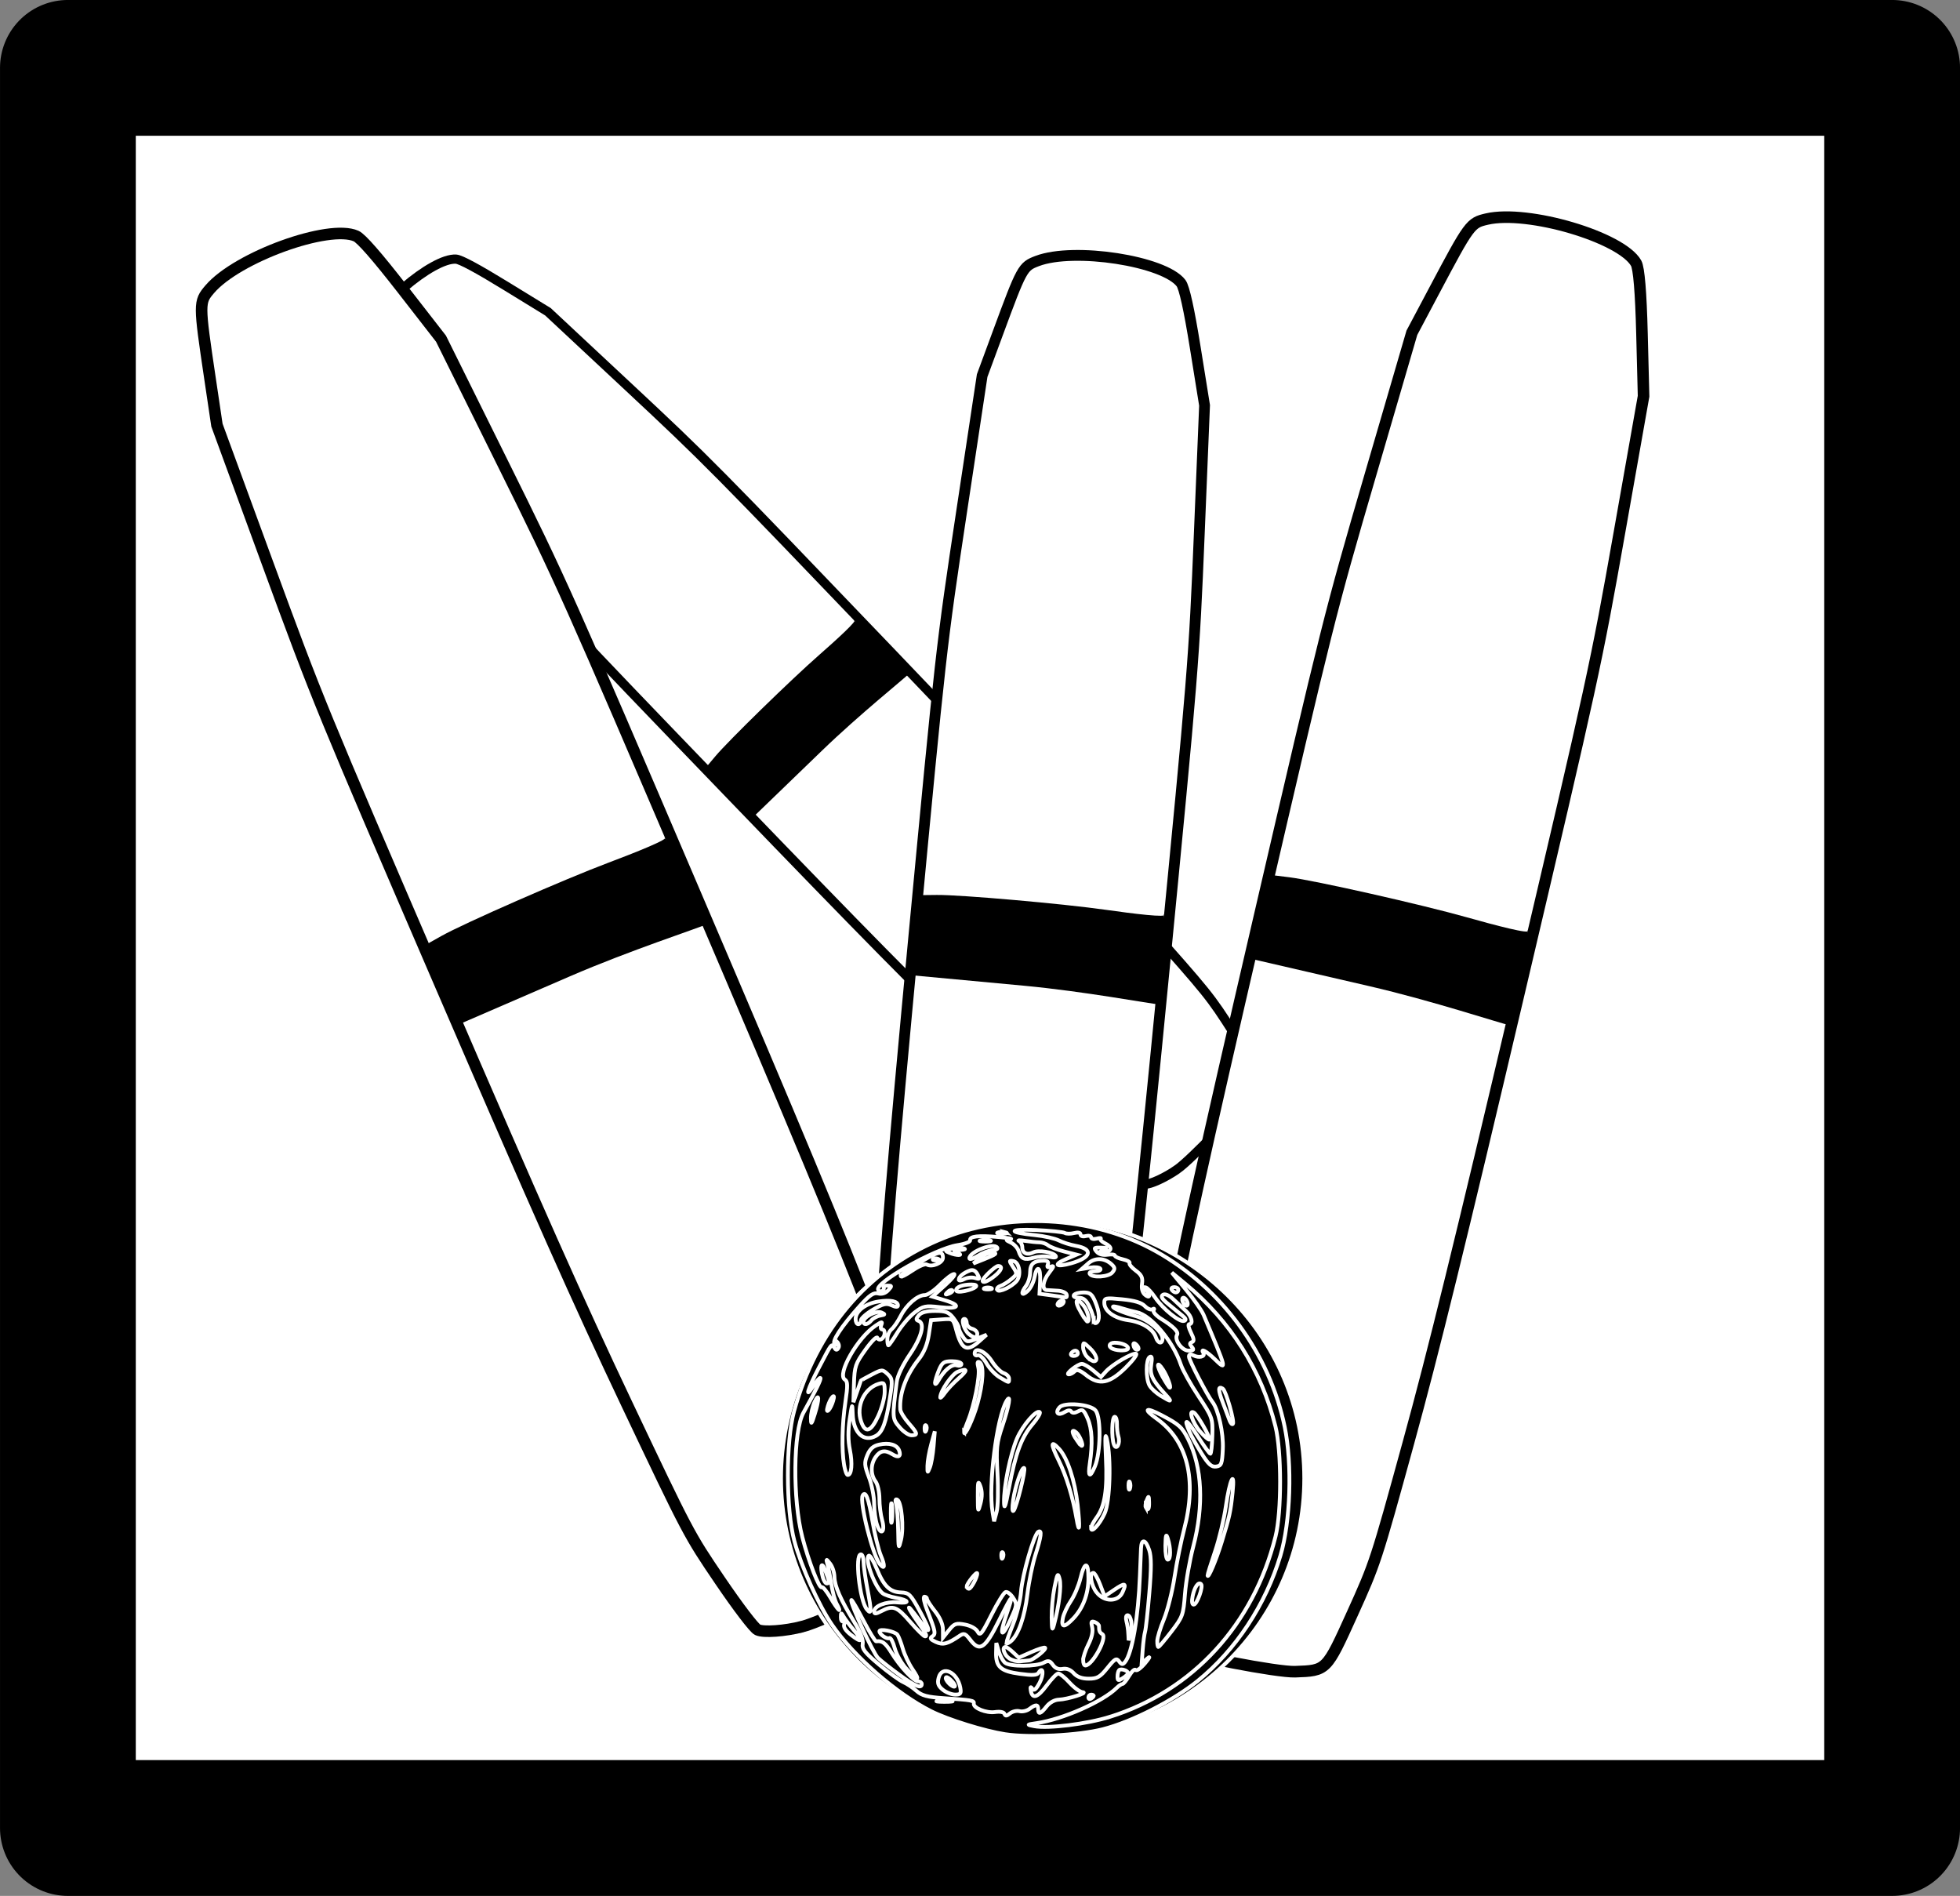
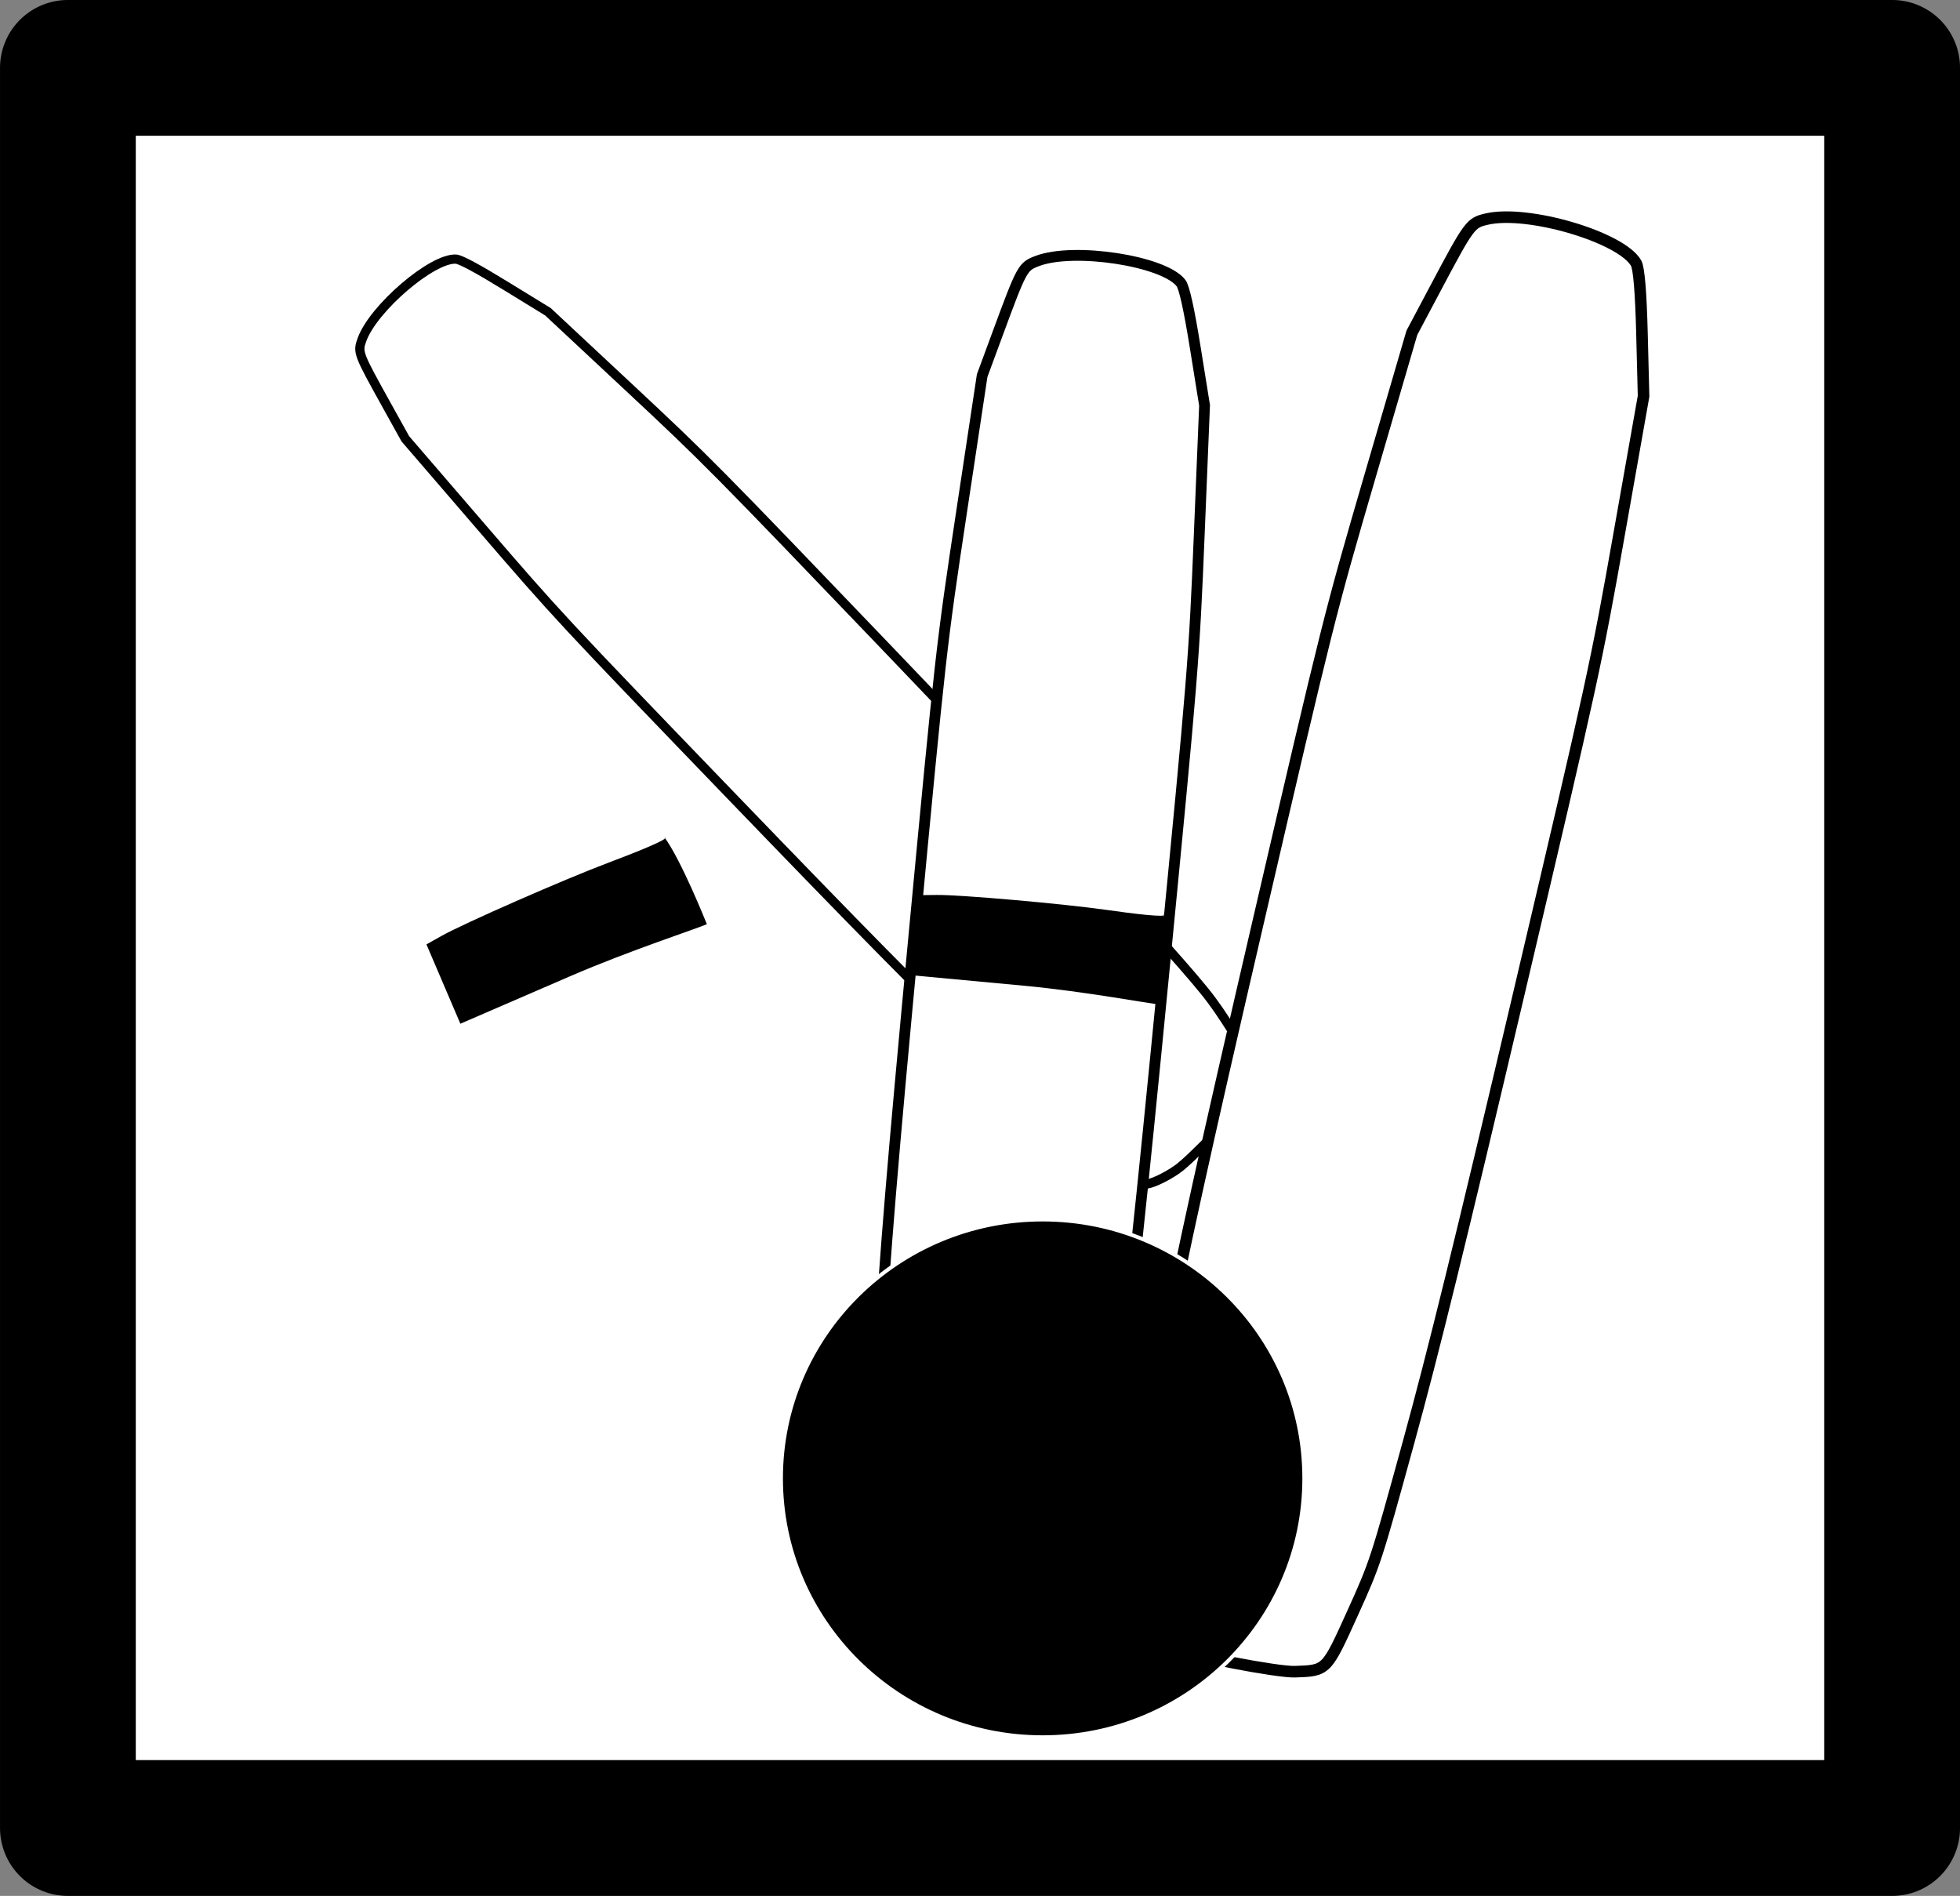
<svg xmlns="http://www.w3.org/2000/svg" version="1.1" viewBox="0 0 450 435.22">
  <rect x="0" y="0" width="450" height="435.22" fill="#808080" stroke="none" />
  <g transform="translate(-520.71 -161.9)">
    <rect x="536.3" y="177.48" width="418.83" height="404.05" rx="0" ry="0" fill="#fff" stroke="#000" stroke-linecap="round" stroke-linejoin="round" stroke-width="31.172" />
    <g transform="matrix(.381 -.365 .365 .381 472.85 306.09)">
      <path d="m272.58 587.16c-6.173-0.941-13.199-3.374-14.694-5.088-0.887-1.018-3.12-9.871-5.238-20.773-3.68-18.938-3.698-19.164-5.629-69-1.509-38.96-2.008-73.736-2.257-157.5-0.315-105.75-0.276-108.33 2.381-158.5l2.702-51 4.164-15.867c6.644-25.316 6.838-25.77 12.071-28.356 13.071-6.456 46.786-4.561 53.773 3.024 1.337 1.452 3.898 9.338 7.534 23.199l5.508 21 2.666 47.693c2.599 46.5 2.666 50.604 2.666 164 2.7e-4 88.228-0.387 126.69-1.604 159.31-1.585 42.466-1.651 43.235-5.324 61.894-4.229 21.486-4.112 21.293-14.719 24.189-5.906 1.613-36.873 2.865-44 1.778z" fill="#fff" stroke="#000" stroke-width="4" />
-       <path d="m336.13 317.35c2.014 1.216-11.685 0.85-21.294 0.422-16.279-0.725-54.326-0.377-63.136 0.578l-5.879 0.637v29.852l41.273-0.165c22.7-0.091 47.475 2.171 50.694 2.05 0.016-1.033 0.558-23.746-1.658-33.374z" />
    </g>
    <g transform="matrix(.617 .06 -.06 .617 599.57 155.82)">
      <path d="m272.58 587.16c-6.173-0.941-13.199-3.374-14.694-5.088-0.887-1.018-3.12-9.871-5.238-20.773-3.68-18.938-3.698-19.164-5.629-69-1.509-38.96-2.008-73.736-2.257-157.5-0.315-105.75-0.276-108.33 2.381-158.5l2.702-51 4.164-15.867c6.644-25.316 6.838-25.77 12.071-28.356 13.071-6.456 46.786-4.561 53.773 3.024 1.337 1.452 3.898 9.338 7.534 23.199l5.508 21 2.666 47.693c2.599 46.5 2.666 50.604 2.666 164 2.7e-4 88.228-0.387 126.69-1.604 159.31-1.585 42.466-1.651 43.235-5.324 61.894-4.229 21.486-4.112 21.293-14.719 24.189-5.906 1.613-36.873 2.865-44 1.778z" fill="#fff" stroke="#000" stroke-width="4" />
      <path d="m336.13 317.35c2.014 1.216-11.685 0.85-21.294 0.422-16.279-0.725-54.326-0.377-63.136 0.578l-5.879 0.637v29.852l41.273-0.165c22.7-0.091 47.475 2.171 50.694 2.05 0.016-1.033 0.558-23.746-1.658-33.374z" />
    </g>
    <g transform="matrix(.646 .152 -.152 .646 702.51 119.37)">
      <path d="m272.58 587.16c-6.173-0.941-13.199-3.374-14.694-5.088-0.887-1.018-3.12-9.871-5.238-20.773-3.68-18.938-3.698-19.164-5.629-69-1.509-38.96-2.008-73.736-2.257-157.5-0.315-105.75-0.276-108.33 2.381-158.5l2.702-51 4.164-15.867c6.644-25.316 6.838-25.77 12.071-28.356 13.071-6.456 46.786-4.561 53.773 3.024 1.337 1.452 3.898 9.338 7.534 23.199l5.508 21 2.666 47.693c2.599 46.5 2.666 50.604 2.666 164 2.7e-4 88.228-0.387 126.69-1.604 159.31-1.585 42.466-1.651 43.235-5.324 61.894-4.229 21.486-4.112 21.293-14.719 24.189-5.906 1.613-36.873 2.865-44 1.778z" fill="#fff" stroke="#000" stroke-width="4" />
-       <path d="m336.13 317.35c2.014 1.216-11.685 0.85-21.294 0.422-16.279-0.725-54.326-0.377-63.136 0.578l-5.879 0.637v29.852l41.273-0.165c22.7-0.091 47.475 2.171 50.694 2.05 0.016-1.033 0.558-23.746-1.658-33.374z" />
    </g>
    <g transform="matrix(.61 -.261 .261 .61 385.41 248.27)">
-       <path d="m272.58 587.16c-6.173-0.941-13.199-3.374-14.694-5.088-0.887-1.018-3.12-9.871-5.238-20.773-3.68-18.938-3.698-19.164-5.629-69-1.509-38.96-2.008-73.736-2.257-157.5-0.315-105.75-0.276-108.33 2.381-158.5l2.702-51 4.164-15.867c6.644-25.316 6.838-25.77 12.071-28.356 13.071-6.456 46.786-4.561 53.773 3.024 1.337 1.452 3.898 9.338 7.534 23.199l5.508 21 2.666 47.693c2.599 46.5 2.666 50.604 2.666 164 2.7e-4 88.228-0.387 126.69-1.604 159.31-1.585 42.466-1.651 43.235-5.324 61.894-4.229 21.486-4.112 21.293-14.719 24.189-5.906 1.613-36.873 2.865-44 1.778z" fill="#fff" stroke="#000" stroke-width="4" />
      <path d="m336.13 317.35c2.014 1.216-11.685 0.85-21.294 0.422-16.279-0.725-54.326-0.377-63.136 0.578l-5.879 0.637v29.852l41.273-0.165c22.7-0.091 47.475 2.171 50.694 2.05 0.016-1.033 0.558-23.746-1.658-33.374z" />
    </g>
    <g transform="matrix(.825 0 0 .825 331.2 76.96)" stroke="#fff">
      <path transform="matrix(1.096 0 0 1.096 -71.182 -62.891)" d="m605.71 526.65c0 36.293-29.741 65.714-66.429 65.714-36.687 0-66.429-29.421-66.429-65.714s29.741-65.714 66.429-65.714c36.687 0 66.429 29.421 66.429 65.714z" stroke-width=".968" />
-       <path d="m509.42 585.5c-5.738-0.884-15.949-4.06-20.615-6.411-9.635-4.855-21.434-15.144-27.535-24.012-3.672-5.338-8.603-16.291-10.488-23.3-2.378-8.841-2.417-27.745-0.074-36.206 6.211-22.431 20.262-39.053 40.17-47.523 18.995-8.082 42.701-6.877 60.495 3.074 18.262 10.213 31.642 28.44 35.857 48.847 2.148 10.397 1.617 26.477-1.181 35.812-4.101 13.681-12.458 26.342-23.021 34.88-6.885 5.564-18.267 11.37-26.366 13.448-6.774 1.738-20.456 2.436-27.241 1.391zm29.208-4.841c23.059-7.268 39.925-25.646 46.049-50.179 1.716-6.875 1.705-23.705-0.021-30.628-3.915-15.702-12.492-29.274-25.08-39.684l-3.772-3.119 3.965 4.785c2.18 2.632 4.384 5.779 4.897 6.994 6.53 15.476 6.587 15.705 3.067 12.293-2.289-2.218-4.049-3.162-3.133-1.68 0.61 0.988-1.227 1.443-2.722 0.674-0.928-0.477-1.288-0.375-1.288 0.366 0 0.946 5.09 10.738 6.54 12.582 1.633 2.077 3.092 8.682 2.884 13.064-0.198 4.183-0.391 4.693-1.856 4.901-1.286 0.183-2.157-0.603-4.081-3.681-1.345-2.152-2.846-4.84-3.335-5.973-1.772-4.104-0.823-3.606 2.24 1.176 1.721 2.687 3.319 4.896 3.551 4.909 0.232 0.013 0.482-2.227 0.556-4.977 0.132-4.908 0.06-5.112-3.859-11.035-2.196-3.319-4.4-7.268-4.897-8.775-2.142-6.492-8.326-13.807-12.341-14.6-1.082-0.214-2.94-0.705-4.128-1.091-1.188-0.386-2.264-0.598-2.392-0.471-0.372 0.372 2.814 1.718 6.332 2.673 3.441 0.935 7.423 4.27 7.423 6.216 0 1.646-1.284 1.442-1.835-0.292-0.744-2.345-3.819-4.266-7.675-4.796-3.919-0.539-6.688-2.545-6.688-4.843 0-1.365 0.336-1.431 4.97-0.975 3.432 0.338 5.382 0.919 6.302 1.877 0.733 0.763 1.695 1.164 2.138 0.89 0.461-0.285 0.598-0.161 0.32 0.289-0.268 0.434 0.681 1.509 2.115 2.395 3.32 2.052 4.887 3.624 4.4 4.412-0.842 1.363 1.339 4.413 3.156 4.413 1.472 0 1.651-0.194 0.955-1.033-0.655-0.789-0.646-1.103 0.035-1.33 0.665-0.222 0.593-0.896-0.281-2.648-0.645-1.293-0.867-2.351-0.493-2.351 1.226 0 0.712-2.179-0.854-3.62-0.844-0.776-2.427-2.249-3.518-3.273-1.249-1.172-2.337-1.644-2.935-1.274-0.697 0.431-0.298 1.121 1.494 2.588 1.344 1.1 3.096 2.533 3.894 3.184 1.042 0.851 1.18 1.273 0.493 1.502-1.251 0.417-5.904-3.356-8.061-6.538-0.935-1.38-2.095-2.633-2.577-2.785-0.636-0.2-0.623-8e-3 0.044 0.699 1.331 1.411 1.132 2.51-0.247 1.365-0.744-0.618-1.054-1.741-0.854-3.1 0.247-1.682-0.123-2.454-1.749-3.656-1.134-0.838-1.906-1.776-1.716-2.084 0.19-0.308-0.651-0.778-1.869-1.046-1.218-0.268-2.215-0.734-2.215-1.037 0-0.303-0.93-0.414-2.067-0.247-1.294 0.19-2.429-0.133-3.035-0.864-0.847-1.02-0.703-1.161 1.146-1.115 1.873 0.046 1.946 0.129 0.642 0.724-1.325 0.605-1.289 0.655 0.368 0.5 2.247-0.209 2.316-1.363 0.145-2.446-0.885-0.441-1.412-0.998-1.172-1.239 0.24-0.24-0.259-0.255-1.109-0.033-0.85 0.222-1.545 0.065-1.545-0.349 0-0.414-0.663-0.58-1.472-0.368-0.834 0.218-1.472 0.023-1.472-0.451 0-0.519-0.682-0.665-1.799-0.385-0.989 0.248-2.148 0.236-2.575-0.028-0.427-0.264-4.007-0.628-7.957-0.809-7.825-0.359-8.075 0.645-0.352 1.41 2.541 0.252 5.523 0.915 6.626 1.473 1.103 0.558 3.237 1.238 4.741 1.51 4.984 0.902 4.348 3.285-1.298 4.865-4.231 1.185-5.139 0.387-1.366-1.2l2.874-1.209-3.456-0.885c-1.901-0.487-3.904-1.257-4.451-1.711-0.547-0.454-1.643-0.832-2.434-0.838-0.791-7e-3 -2.598-0.187-4.016-0.401s-2.163-0.196-1.657 0.039c0.506 0.236 0.92 1.036 0.92 1.778 0 1.622 1.384 2.244 3.069 1.379 1.419-0.728 5.586-0.058 6.242 1.003 0.273 0.442-0.372 0.544-1.672 0.263-1.164-0.251-3.149-0.157-4.411 0.21-2.629 0.764-3.566 0.36-4.249-1.83-0.266-0.853-1.222-1.908-2.124-2.343-1.559-0.752-1.567-0.801-0.168-0.969 0.81-0.097-0.681-0.368-3.313-0.602-5.598-0.497-8.107-0.21-7.888 0.902 0.086 0.439-1.499 1.048-3.524 1.354-6.174 0.933-23.232 10.56-22.064 12.451 0.245 0.397 0.76 0.528 1.143 0.291 0.384-0.237 0.551-0.668 0.371-0.959-0.179-0.29 0.299-0.528 1.064-0.528 1.283 0 1.299 0.1 0.211 1.303-0.747 0.826-1.773 1.154-2.802 0.895-1.279-0.321-2.367 0.421-5.133 3.497-5.21 5.795-7.941 9.99-6.916 10.623 0.574 0.355 0.66 0.188 0.264-0.506-0.458-0.802-0.382-0.842 0.337-0.178 0.51 0.471 0.683 1.252 0.384 1.735-0.412 0.666-0.69 0.642-1.147-0.099-0.762-1.233-0.641-1.39-4.265 5.545-3.223 6.168-4.076 9.072-1.469 5 0.854-1.333 1.699-2.277 1.878-2.098 0.281 0.281-1.307 3.524-4.714 9.63-2.866 5.136-3.045 24.176-0.326 34.649 1.774 6.83 4.794 14.584 5.433 13.945 0.242-0.242 1.329 1.077 2.415 2.931 1.99 3.396 3.397 4.796 1.724 1.714-0.495-0.911-1.153-3.313-1.463-5.338-0.31-2.025-0.786-4.51-1.059-5.522-0.483-1.793-0.465-1.803 0.678-0.368 0.645 0.81 1.191 2.466 1.213 3.681 0.046 2.573 1.695 6.339 5.479 12.516 1.736 2.833 2.593 5.033 2.389 6.133-0.256 1.386 0.62 2.496 4.561 5.778 2.683 2.235 5.707 4.424 6.72 4.866 1.012 0.442 2.669 1.544 3.681 2.449 1.472 1.316 3.022 1.724 7.731 2.035 7.655 0.506 8.387 0.637 8.23 1.476-0.231 1.236 3.47 2.726 5.899 2.374 1.422-0.206 2.465 2e-3 2.641 0.527 0.214 0.636 0.617 0.598 1.512-0.14 0.671-0.554 1.869-0.838 2.662-0.63 0.793 0.207 2.037-0.074 2.765-0.626 1.734-1.315 2.427-1.299 2.427 0.054 0 1.584 0.685 1.368 2.34-0.736 0.865-1.1 2.241-1.863 3.419-1.897 2.374-0.068 8.399-1.965 6.591-2.075-0.699-0.043-2.326-1.237-3.615-2.654s-2.706-2.564-3.147-2.548c-0.441 0.016-1.904 1.526-3.25 3.356-2.501 3.399-4.003 3.856-4.402 1.34-0.159-1.002-0.036-1.139 0.425-0.47 0.472 0.686 1.024 0.244 2.032-1.627 1.266-2.352 0.997-4.875-0.297-2.782-0.418 0.677-1.747 0.745-5.23 0.269-5.338-0.73-6.681-1.947-6.579-5.961l0.066-2.62 0.667 2.3c0.367 1.265 1.158 2.708 1.758 3.205 1.347 1.118 8.661 1.105 10.762-0.019 1.276-0.683 1.722-0.576 2.554 0.611 0.663 0.947 1.591 1.327 2.711 1.113 1.097-0.21 2.196 0.218 3.085 1.201 0.936 1.035 2.284 1.527 4.178 1.527 2.384 0 3.15-0.441 5.2-2.991 2.077-2.585 2.519-2.834 3.251-1.833 0.694 0.949 0.993 0.983 1.653 0.188 1.967-2.37 3.702-12.46 4.14-24.078 0.115-3.037 0.252-6.433 0.305-7.547 0.133-2.784 1.285-2.54 2.283 0.483 0.607 1.841 0.615 5.021 0.03 11.964-0.439 5.201-0.969 10.025-1.18 10.718-0.21 0.694-0.509 2.963-0.664 5.043l-0.281 3.781 1.591-1.361c0.908-0.777 0.652-0.234-0.598 1.265-1.204 1.444-2.397 2.319-2.651 1.943-0.254-0.376-1.071 0.347-1.815 1.607-0.744 1.26-1.589 2.291-1.878 2.291-0.289 0-1.007 0.482-1.597 1.072-3.817 3.817-15.028 8.768-22.225 9.815-2.883 0.419-2.898 0.437-0.736 0.856 3.833 0.742 14.741-0.611 21.109-2.619zm-46.54-7.527c-1.289-1.044-1.554-1.792-1.172-3.313 0.907-3.615 5.239-1.655 6.034 2.731 0.299 1.646 0.089 1.931-1.423 1.931-0.975 0-2.523-0.607-3.438-1.348zm2.602-2.337c-0.735-0.812-1.496-1.317-1.692-1.122-0.495 0.495 1.342 2.599 2.268 2.599 0.418 0 0.159-0.665-0.576-1.477zm-14.721-1.842c-2.43-1.766-5.093-3.872-5.92-4.679-1.407-1.375-7.932-15.576-7.4-16.107 0.134-0.134 1.626 2.414 3.316 5.662s3.307 5.872 3.593 5.83c1.663-0.245 2.54 0.417 4.28 3.227 2.436 3.936 6.171 7.915 7.429 7.915 0.528 0 0.96 0.331 0.96 0.736 0 1.387-1.844 0.626-6.258-2.583zm2.088-1.544c-1.377-1.46-2.888-4.091-3.357-5.846-0.47-1.756-1.136-3.018-1.481-2.804-0.667 0.412-2.772-1.038-2.772-1.91 0-0.807 4.293 0.02 5.001 0.963 0.347 0.462 1.019 2.201 1.494 3.863 0.475 1.663 1.682 4.23 2.684 5.706 2.321 3.42 1.641 3.433-1.569 0.029zm49.081-2.529c0-0.826 0.669-2.813 1.487-4.416 0.953-1.869 1.32-3.578 1.022-4.765-0.376-1.498-0.238-1.764 0.722-1.395 0.652 0.25 1.186 0.751 1.186 1.113 0 1.377 0.164 1.776 0.924 2.246 1.485 0.918-2.75 8.719-4.734 8.719-0.334 0-0.608-0.676-0.608-1.502zm-20.626-0.503c-1.382-0.968-2.045-3.149-0.957-3.149 0.278 0 1.216 0.668 2.086 1.485l1.581 1.485 3.497-1.547c1.923-0.851 3.653-1.391 3.843-1.201 0.439 0.439-3.337 3.438-4.433 3.52-0.452 0.034-1.571 0.144-2.488 0.246-0.917 0.101-2.325-0.276-3.129-0.839zm-10.793-5.144c-1.352-1.776-1.748-1.929-2.927-1.129-3.441 2.338-4.631 2.644-6.662 1.719-1.484-0.676-1.737-1.059-0.999-1.515 1.073-0.663 0.937-1.374-1.369-7.203-0.841-2.126-1.2-3.865-0.796-3.865 0.403 0 0.733 0.286 0.733 0.635s0.994 1.886 2.209 3.414c1.382 1.739 2.21 3.637 2.212 5.071l4e-3 2.292 1.672-2.089c1.486-1.858 1.978-2.032 4.434-1.571 1.616 0.303 3.085 1.122 3.541 1.974 0.687 1.283 1.143 0.731 3.845-4.649 1.686-3.358 3.459-6.226 3.94-6.373 0.48-0.147 1.421 0.568 2.091 1.591 1.158 1.768 1.124 2.063-0.7 6.048-2.463 5.38-3.242 4.659-1.234-1.143 2.298-6.641 1.867-6.33-1.979 1.427-3.892 7.85-5.37 8.839-8.014 5.367zm52.051 0.339c0.01-0.911 0.843-3.644 1.851-6.074 1.009-2.43 2.337-7.718 2.952-11.752 0.615-4.034 1.817-9.998 2.671-13.253 3.643-13.877 0.949-24.671-7.692-30.823-3.85-2.741-3.045-3.27 1.415-0.931 4.884 2.561 5.706 3.304 7.412 6.696 3.895 7.743 4.403 18.443 1.417 29.816-1.01 3.847-2.051 9.784-2.313 13.194-0.454 5.91-0.63 6.4-3.779 10.492-1.816 2.361-3.449 4.292-3.628 4.292-0.179 0-0.317-0.745-0.308-1.657zm-41.984 0.516c0-0.322 0.846-2.699 1.88-5.283s2.022-6.633 2.196-8.998c0.336-4.577 3.59-15.882 4.782-16.619 1.095-0.677 0.858 1.271-0.777 6.391-0.82 2.567-1.824 7.458-2.231 10.87-0.771 6.458-2.53 11.484-4.625 13.214-0.673 0.556-1.224 0.747-1.224 0.426zm33.931-2.541c-0.046-1.012-0.283-2.586-0.527-3.497-0.244-0.911-0.113-1.657 0.292-1.657 1.001 0 1.472 2.901 0.837 5.154l-0.519 1.841-0.083-1.841zm-60.706-3.313c-3.698-4.283-4.762-4.68-8.013-2.984-1.575 0.822-2.025 0.848-2.025 0.12 0-1.54 3.331-2.846 6.49-2.545 3.64 0.347 3.311-0.609-0.441-1.285-1.504-0.271-3.171-0.839-3.704-1.263-2.178-1.732-5.082-9.667-3.823-10.446 0.317-0.196 1.305 1.436 2.194 3.627 1.966 4.845 3.68 6.506 6.81 6.603 2.161 0.067 2.637 0.543 5.162 5.162 3.142 5.747 3.2 7.068 0.128 2.875-1.132-1.545-2.374-3.141-2.759-3.546-1.037-1.089 0.175 1.068 2.069 3.681 2.356 3.252 2.759 4.049 2.048 4.049-0.352 0-2.212-1.822-4.135-4.049zm39.367-1.166c-0.041-2.261 0.317-6.064 0.796-8.451 0.784-3.904 0.927-4.133 1.423-2.28 0.513 1.917-0.168 7.448-1.554 12.632-0.5 1.872-0.602 1.581-0.666-1.902zm3.111 0.146c0.234-1.168 1.235-3.318 2.225-4.777s2.199-4.314 2.686-6.343c1.137-4.737 2.211-4.73 2.211 0.015 0 4.351-1.519 8.378-4.226 11.204-2.49 2.6-3.429 2.568-2.896-0.099zm-54.542-2.46c-2.024-2.483-3.409-15.295-1.654-15.295 0.405 0 0.736 0.911 0.736 2.025s0.501 4.643 1.114 7.844c1.15 6.012 1.113 7.033-0.196 5.426zm90.667-3.676c0.505-2.525 1.601-4.083 2.348-3.336 0.666 0.666-1.146 5.706-2.051 5.706-0.476 0-0.59-0.908-0.297-2.37zm-26.742-1.043c-1.523-1.936-2.095-5.423-0.89-5.423 0.35 0 1.197 1.468 1.882 3.263l1.246 3.263 2.65-1.798c3.087-2.095 3.541-1.958 2.33 0.7-1.238 2.718-5.079 2.716-7.218-4e-3zm-36.13-1.66c0-0.786 2.885-4.356 2.921-3.613 0.049 1.028-1.699 4.268-2.302 4.268-0.34 0-0.618-0.295-0.618-0.655zm-40.03-2.474c-0.865-3.23-0.396-4.715 0.64-2.025 1.219 3.164 1.282 3.681 0.454 3.681-0.358 0-0.85-0.745-1.094-1.657zm107.06-0.598c-0.016-0.228 0.921-3.225 2.082-6.661s2.512-9.069 3.002-12.519c1.063-7.491 2.565-10.665 1.877-3.967-0.566 5.507-0.83 6.72-3.023 13.86-1.548 5.042-3.853 10.477-3.938 9.286zm-91.21-3.129c-2.014-2.426-5.767-17.511-4.761-19.138 0.82-1.327 1.618 0.802 2.72 7.25 0.625 3.661 1.665 7.921 2.311 9.467 1.242 2.972 1.117 4.092-0.27 2.421zm33.811-2.286c-0.032-0.776 0.142-1.211 0.387-0.966 0.245 0.245 0.271 0.88 0.058 1.411-0.235 0.587-0.409 0.413-0.445-0.445zm45.663-2.822c0.058-3.041 0.199-3.473 0.663-2.025 0.854 2.668 0.854 5.89 0 5.89-0.407 0-0.703-1.73-0.663-3.865zm-74.371-4.234c-0.046-3.037-0.297-6.319-0.558-7.294-0.317-1.185-0.209-1.608 0.327-1.277 1.188 0.734 1.833 7.769 1.022 11.147-0.661 2.754-0.712 2.586-0.791-2.577zm-5.862-1.527c-0.455-1.306-0.828-3.978-0.828-5.938s-0.648-5.269-1.44-7.354c-1.275-3.356-1.325-4.066-0.436-6.192 0.723-1.73 1.637-2.541 3.264-2.899 2.771-0.609 4.953 0.015 5.556 1.587 0.644 1.679-0.145 2.169-1.813 1.127-2.095-1.308-3.43-1.098-4.72 0.744-1.428 2.039-1.436 4.913-0.018 6.787 0.595 0.786 1.081 2.942 1.081 4.79s0.328 4.505 0.729 5.904c0.948 3.306-0.276 4.592-1.374 1.443zm59.545 0.851c0-0.471 0.686-1.784 1.524-2.918 2.309-3.123 3.028-7.722 2.603-16.653-0.271-5.7-0.189-7.226 0.278-5.154 1.224 5.436 0.863 17.346-0.624 20.615-1.404 3.087-3.782 5.671-3.782 4.11zm-55.727-4.11c-4e-3 -2.43 0.13-3.512 0.298-2.406 0.168 1.106 0.171 3.094 8e-3 4.418-0.164 1.323-0.301 0.418-0.305-2.011zm51.659 1.364c-0.985-5.8-2.823-11.796-4.902-15.993-2.347-4.738-2.327-5.881 0.06-3.32 2.316 2.486 4.407 8.791 5.166 15.579 0.707 6.32 0.507 8.627-0.324 3.734zm-23.353-1.732c-1.233-7.341 1.147-26.216 3.898-30.91 1.323-2.259 0.736 1.321-1.129 6.876-1.657 4.935-1.787 6.199-1.387 13.452 0.243 4.403 0.129 9.165-0.254 10.582l-0.695 2.577-0.433-2.577zm-4.104-4.418c-0.015-4.076 0.093-4.482 0.728-2.74 0.497 1.363 0.503 2.96 0.018 4.786-0.689 2.591-0.729 2.481-0.746-2.045zm7.298 1.721c-0.098-4.326 1.76-13.45 3.618-17.77 1.584-3.683 5.471-8.17 6.332-7.309 0.255 0.255-0.66 1.775-2.032 3.379-3.063 3.578-4.747 8.12-6.501 17.537-0.999 5.36-1.365 6.435-1.416 4.163zm2.543-0.617c0.556-3.901 2.488-9.502 3.074-8.915 0.469 0.469-2.135 10.929-2.953 11.86-0.374 0.426-0.425-0.815-0.122-2.945zm36.912 2.025c-0.176-0.304-0.053-1.215 0.273-2.025 0.517-1.286 0.599-1.215 0.644 0.552 0.051 1.997-0.293 2.55-0.917 1.472zm-4.805-6.074c0-1.012 0.167-1.427 0.371-0.92s0.204 1.335 0 1.841c-0.204 0.506-0.371 0.092-0.371-0.92zm-79.159-5.706c-0.704-4.262-0.557-11.334 0.365-17.534 0.678-4.561 0.653-5.744-0.134-6.23-2.336-1.444 3.556-11.766 8.604-15.073 1.744-1.143 1.913-1.153 1.506-0.091-0.252 0.658-0.138 1.196 0.254 1.196 1.011 0 0.887 2.014-0.164 2.664-0.482 0.298-1.01 0.141-1.173-0.348-0.163-0.489-1.657 1.01-3.32 3.332-2.785 3.889-3.037 4.632-3.187 9.411l-0.164 5.188 1.036-2.945c0.57-1.62 1.041-2.994 1.048-3.055 6e-3 -0.06 1.349-0.807 2.984-1.659 2.905-1.514 3.007-1.518 4.448-0.175 1.364 1.271 1.415 1.755 0.684 6.445-1.101 7.061-2.075 9.725-3.93 10.753-3.4 1.883-6.287-0.82-6.461-6.05-0.105-3.17-0.141-3.11-0.832 1.4-0.487 3.178-0.47 5.965 0.05 8.555 0.759 3.782 0.483 6.978-0.603 6.978-0.305 0-0.759-1.242-1.01-2.761zm9.493-13.621c0.99-2.126 1.803-5.13 1.807-6.676 7e-3 -2.575-0.132-2.768-1.649-2.306-4.076 1.242-6.396 6.23-4.897 10.53 1.169 3.353 2.689 2.856 4.74-1.549zm58.881 13.253c0.841-5.649 0.651-9.711-0.586-12.554-1.064-2.443-1.402-2.7-2.668-2.023-0.939 0.502-1.607 0.521-1.897 0.053-0.283-0.459-0.961-0.402-1.852 0.154-1.761 1.1-2.737 0.249-1.468-1.281 1.298-1.565 8.798-0.913 10.119 0.879 1.528 2.073 1.395 11.64-0.216 15.508-1.378 3.306-1.988 2.993-1.433-0.736zm-45.17 0.552c0.013-1.215 0.478-3.865 1.032-5.89l1.008-3.681-0.341 4.165c-0.187 2.291-0.652 4.941-1.032 5.89-0.659 1.644-0.69 1.621-0.667-0.484zm51.891-5.888c-0.722-1.882-0.558-7.732 0.216-7.732 0.378 0 0.661 0.913 0.629 2.028-0.032 1.115 0.149 2.689 0.401 3.497 0.603 1.931-0.561 3.992-1.246 2.207zm-10.368-1.27c-1.423-2.032-1.493-3.25-0.121-2.111 0.93 0.772 2.141 3.747 1.525 3.747-0.142 0-0.773-0.736-1.404-1.636zm34.292-2.414c-2.076-2.364-3.292-6.217-1.64-5.196 0.965 0.596 4.679 7.091 4.282 7.488-0.184 0.184-1.373-0.847-2.642-2.292zm-83.613-1.178c-2.019-2.4-2.027-2.532-0.749-12.633 0.208-1.641 1.696-4.733 3.654-7.593 3.289-4.804 4.282-8.697 2.383-9.336-0.717-0.241-0.698-0.58 0.09-1.534 0.686-0.831 2.146-1.224 4.548-1.224 2.945 0 3.793 0.325 5.064 1.94 0.839 1.067 1.526 2.318 1.526 2.781s0.514 1.575 1.142 2.472c1.089 1.555 1.267 1.58 3.865 0.534l2.723-1.096-2.066 1.838c-3.429 3.052-4.9 2.32-6.368-3.172-0.843-3.153-0.864-3.168-3.934-2.945l-3.087 0.224-0.618 4.049c-0.416 2.729-1.334 4.956-2.814 6.829-3.574 4.523-5.409 9.518-5.123 13.945 0.045 0.695 1.075 2.395 2.29 3.779 2.586 2.946 2.699 3.426 0.802 3.426-0.774 0-2.272-1.028-3.329-2.284zm7.003 0.504c-0.032-0.776 0.142-1.211 0.387-0.966 0.245 0.245 0.271 0.88 0.058 1.411-0.235 0.587-0.409 0.413-0.445-0.445zm10.986 0.864c0-0.279 0.456-1.595 1.014-2.925 1.809-4.311 3.498-12.83 2.965-14.953-0.363-1.447-0.267-1.889 0.331-1.52 1.267 0.783 1.018 5.714-0.579 11.475-1.185 4.278-3.732 9.684-3.732 7.922zm-42.62-3.87c-9e-3 -1.215 0.439-3.203 0.995-4.418 1.339-2.925 1.379-0.86 0.065 3.313-0.922 2.925-1.046 3.055-1.06 1.104zm116.51 0.658c-0.276-0.767-1.124-3.011-1.885-4.987-1.359-3.529-1.361-4.699-8e-3 -3.863 0.859 0.531 3.353 9.286 2.803 9.836-0.224 0.224-0.633-0.22-0.909-0.986zm-111.81-3.96c0.293-1.012 0.865-2.172 1.27-2.577 0.491-0.491 0.558-0.123 0.203 1.104-0.293 1.012-0.865 2.172-1.27 2.577-0.491 0.491-0.558 0.123-0.203-1.104zm92.631-2.908c-1.29-0.787-2.698-2.089-3.129-2.894-1.045-1.953-1-7.229 0.068-7.889 0.61-0.377 0.731 0.214 0.427 2.086-0.447 2.757 0.286 4.34 3.758 8.108 2.21 2.399 2.014 2.502-1.124 0.589zm-61.34 0.466c0-1.773 3.276-6.555 4.918-7.179 2.801-1.065 2.814-0.427 0.042 2.007-1.349 1.184-3.016 2.959-3.706 3.943-0.69 0.984-1.254 1.537-1.254 1.229zm61.906-5.705c-1.804-3.209-1.724-4.79 0.101-1.999 1.143 1.748 2.354 4.993 1.864 4.993-0.155 0-1.039-1.347-1.965-2.993zm-63.357 1.681c-0.012-0.519 0.458-2.093 1.044-3.497 0.933-2.234 1.394-2.553 3.681-2.553 1.438 0 2.614 0.354 2.614 0.786 0 0.432-0.602 0.595-1.338 0.361-1.357-0.431-3.522 1.403-5.166 4.375-0.448 0.81-0.824 1.048-0.837 0.529zm18.016-1.558c-1.215-0.71-2.871-2.455-3.681-3.879-0.81-1.424-1.887-2.448-2.393-2.276-0.506 0.172-0.92-0.046-0.92-0.485 0-1.958 3.038-0.621 4.749 2.089 1.002 1.588 2.497 3.101 3.322 3.363 0.825 0.262 1.5 0.951 1.5 1.531 0 1.246 0.186 1.271-2.577-0.343zm24.082-0.597c-1.837-1.457-2.629-1.715-3.276-1.068-0.469 0.469-1.202 0.843-1.627 0.829-1.113-0.035 2.512-2.921 3.67-2.921 0.531 0 1.941 0.82 3.133 1.823l2.167 1.823 1.386-1.532c1.779-1.966 7.395-5.266 8.394-4.934 0.422 0.141-0.871 1.869-2.873 3.84-4.519 4.451-7.359 5.004-10.973 2.137zm0.267-5.052c-0.636-0.636-1.157-1.854-1.157-2.705 0-1.525 0.027-1.523 1.841 0.181 1.837 1.726 2.451 3.681 1.157 3.681-0.376 0-1.204-0.521-1.841-1.157zm-4.47-1.052c0.25-0.405 0.767-0.736 1.148-0.736 0.381 0 0.693 0.331 0.693 0.736s-0.517 0.736-1.148 0.736c-0.631 0-0.943-0.331-0.693-0.736zm11.596-1.224c-1.418-0.572-1.089-1.721 0.492-1.721 1.924 0 3.741 0.754 3.741 1.551 0 0.693-2.671 0.8-4.233 0.17zm6.197-3e-3c-0.27-0.27-0.491-0.833-0.491-1.252 0-0.461 0.343-0.418 0.871 0.11 0.479 0.479 0.7 1.042 0.491 1.252-0.209 0.209-0.601 0.16-0.871-0.11zm-68.962-2.732c0-0.963 0.521-2.183 1.158-2.712 0.637-0.529 1.787-2.195 2.556-3.702 1.611-3.158 4.688-5.825 6.721-5.825 0.771 0 2.701-1.325 4.289-2.945s3.314-2.93 3.836-2.912c0.522 0.018-0.618 1.439-2.534 3.157l-3.483 3.124 3.299 0.974c4.871 1.438 4.191 2.575-1.176 1.968-4.116-0.466-4.683-0.348-7.051 1.458-1.416 1.08-3.572 3.584-4.791 5.565s-2.353 3.601-2.521 3.601c-0.168 0-0.305-0.788-0.305-1.75zm22.69-1.379c-1.318-1.054-2.272-4.234-1.27-4.234 0.367 0 0.667 0.528 0.667 1.173 0 0.645 0.663 1.347 1.472 1.558 0.81 0.212 1.472 0.843 1.472 1.404 0 1.265-0.839 1.3-2.342 0.098zm-31.525-4.205c0-2.194 2.794-4.333 6.357-4.868 3.406-0.511 5.423-0.095 5.423 1.119 0 0.485-0.612 0.465-1.757-0.057-1.463-0.666-2.326-0.467-5.154 1.19-1.868 1.095-3.397 2.456-3.397 3.025 0 0.569-0.331 1.034-0.736 1.034-0.405 0-0.736-0.65-0.736-1.444zm2.209 0.725c0-1.314 3.595-3.157 4.964-2.545 1.151 0.515 1.117 0.61-0.309 0.861-0.882 0.156-1.999 0.76-2.483 1.343-1.01 1.216-2.172 1.399-2.172 0.341zm64.054-0.414c0-0.671-0.535-2.348-1.188-3.725-0.874-1.841-1.665-2.504-2.989-2.504-1.013 0-1.601-0.322-1.345-0.736 0.25-0.405 1.446-0.736 2.658-0.736 1.818 0 2.389 0.446 3.27 2.553 1.244 2.977 1.372 5.27 0.331 5.914-0.405 0.25-0.736-0.094-0.736-0.766zm-3.639-2.272c-1.833-3.106-1.306-4.394 0.757-1.85 1.224 1.509 1.965 4.52 1.114 4.52-0.162 0-1.004-1.201-1.871-2.67zm-6.301-2.484c0.25-0.405 0.786-0.736 1.191-0.736 0.405 0 0.531 0.331 0.281 0.736-0.25 0.405-0.786 0.736-1.191 0.736-0.405 0-0.531-0.331-0.281-0.736zm-1.841-2.135-3.313-0.442 0.177-3.497c0.203-4.01-0.889-4.715-1.582-1.021-0.255 1.362-1.121 3.07-1.923 3.795-1.702 1.54-1.947 0.547-0.377-1.529 0.595-0.786 1.091-2.47 1.104-3.743 0.024-2.374 1.023-3.208 3.844-3.208 1 0 1.356 0.352 1.082 1.067-0.292 0.761-0.056 0.931 0.823 0.594 0.963-0.369 0.874-0.017-0.406 1.609-1.796 2.284-2.163 4.79-0.717 4.896 0.506 0.037 1.885 0.12 3.064 0.184 1.179 0.064 2.283 0.531 2.454 1.037 0.171 0.506 0.034 0.871-0.303 0.81-0.337-0.061-2.104-0.309-3.927-0.552zm-28.91-0.901c0.499-0.503 1.093-0.729 1.32-0.503 0.227 0.227-0.182 0.638-0.908 0.915-1.049 0.4-1.134 0.315-0.412-0.412zm2.405-0.508c0-0.923 1.815-1.61 4.257-1.61 2.49 0 1.31 1.153-1.864 1.822-1.405 0.296-2.393 0.209-2.393-0.212zm11.443-0.087c-0.231-0.374 0.164-0.879 0.879-1.122 0.715-0.243 2.082-1.096 3.039-1.895 1.679-1.402 1.696-1.52 0.492-3.358-1.187-1.812-1.183-1.892 0.1-1.649 1.643 0.312 2.231 3.89 0.903 5.49-1.377 1.659-4.927 3.321-5.414 2.534zm-3.528-0.538c0.506-0.204 1.335-0.204 1.841 0 0.506 0.204 0.092 0.371-0.92 0.371-1.012 0-1.427-0.167-0.92-0.371zm-7.178-2.341c0-0.808 1.369-1.928 3.118-2.551 0.846-0.301 1.551 0.056 2.088 1.06 0.717 1.34 0.637 1.46-0.697 1.036-0.829-0.263-2.183-0.117-3.008 0.324-0.825 0.442-1.5 0.501-1.5 0.131zm6.626 0.29c0-0.736 3.54-4.087 4.318-4.087 1.421 0 0.927 1.294-1.104 2.892-1.818 1.43-3.214 1.95-3.214 1.196zm-22.824-1.386c0-0.134 1.574-1.25 3.497-2.48 6.755-4.318 8.283-4.781 8.283-2.51 0 1.451-3.091 2.74-4.494 1.873-0.41-0.253-2.044 0.399-3.632 1.45-2.728 1.805-3.655 2.228-3.655 1.666zm10.446-4.676c-0.531-0.213-1.167-0.187-1.411 0.058-0.245 0.245 0.19 0.419 0.966 0.387 0.858-0.035 1.032-0.21 0.445-0.445zm42.196 4.184c-0.259-0.419 0.375-0.736 1.472-0.736 1.06 0 1.73-0.32 1.487-0.712-0.242-0.392-1.504-0.533-2.804-0.314l-2.364 0.398 1.794-1.572c1.933-1.694 4.656-1.541 6.61 0.371 0.853 0.835 0.87 1.225 0.094 2.16-1.052 1.267-5.576 1.558-6.289 0.405zm-30.657-4.394c0.956-0.823 2.419-1.496 3.252-1.496 1.966 0 1.481 0.429-2.083 1.841l-2.907 1.152 1.738-1.496zm-2.842 0.053c0-1.848 6.838-4.465 7.762-2.971 0.233 0.377-0.302 0.685-1.19 0.685-0.887 0-2.729 0.69-4.093 1.533-1.364 0.843-2.48 1.182-2.48 0.753zm-5.522-1.517c-1.364-0.556-1.327-0.638 0.494-1.118 1.081-0.285 2.572-0.361 3.313-0.17 0.861 0.223 0.551 0.397-0.862 0.485-1.924 0.119-2.019 0.219-0.736 0.77 1.917 0.824-0.192 0.855-2.209 0.033zm8.651-3.485c0.709-0.185 1.868-0.185 2.577 0 0.709 0.185 0.129 0.337-1.288 0.337-1.417 0-1.997-0.152-1.288-0.337zm-8.089 128.1c-0.906-0.175-2.562-0.179-3.681-0.01-1.119 0.169-0.378 0.312 1.646 0.318 2.025 5e-3 2.94-0.133 2.035-0.308zm39.563-1.366c0-0.179-0.331-0.325-0.736-0.325s-0.736 0.351-0.736 0.78c0 0.429 0.331 0.575 0.736 0.325s0.736-0.601 0.736-0.78zm9.571-6.313c0-0.694-1.984-1.353-2.505-0.833-0.242 0.242-0.44 1.05-0.44 1.796 0 1.172 0.2 1.231 1.472 0.436 0.81-0.506 1.472-1.136 1.472-1.4zm-76.288-11.912c-1.167-1.368-2.466-3.08-2.885-3.804-0.705-1.217-0.763-1.202-0.763 0.2 0 0.834 0.317 1.321 0.704 1.082 0.397-0.246 0.503 0.087 0.244 0.763-0.309 0.805 0.306 1.798 1.877 3.027 3.084 2.414 3.464 1.828 0.823-1.268zm92.752-91.434c-0.233-0.607-0.709-1.104-1.058-1.104-0.349 0-0.444 0.497-0.211 1.104 0.233 0.607 0.709 1.104 1.058 1.104 0.349 0 0.444-0.497 0.211-1.104zm-2.475-3.313c0-0.405-0.517-0.736-1.148-0.736-0.631 0-0.943 0.331-0.693 0.736s0.767 0.736 1.148 0.736c0.381 0 0.693-0.331 0.693-0.736zm-48.054-15.972c-0.716-0.187-1.71-0.174-2.209 0.027-0.498 0.202 0.088 0.354 1.302 0.339s1.623-0.18 0.906-0.367z" stroke-width="1.062" />
    </g>
  </g>
</svg>